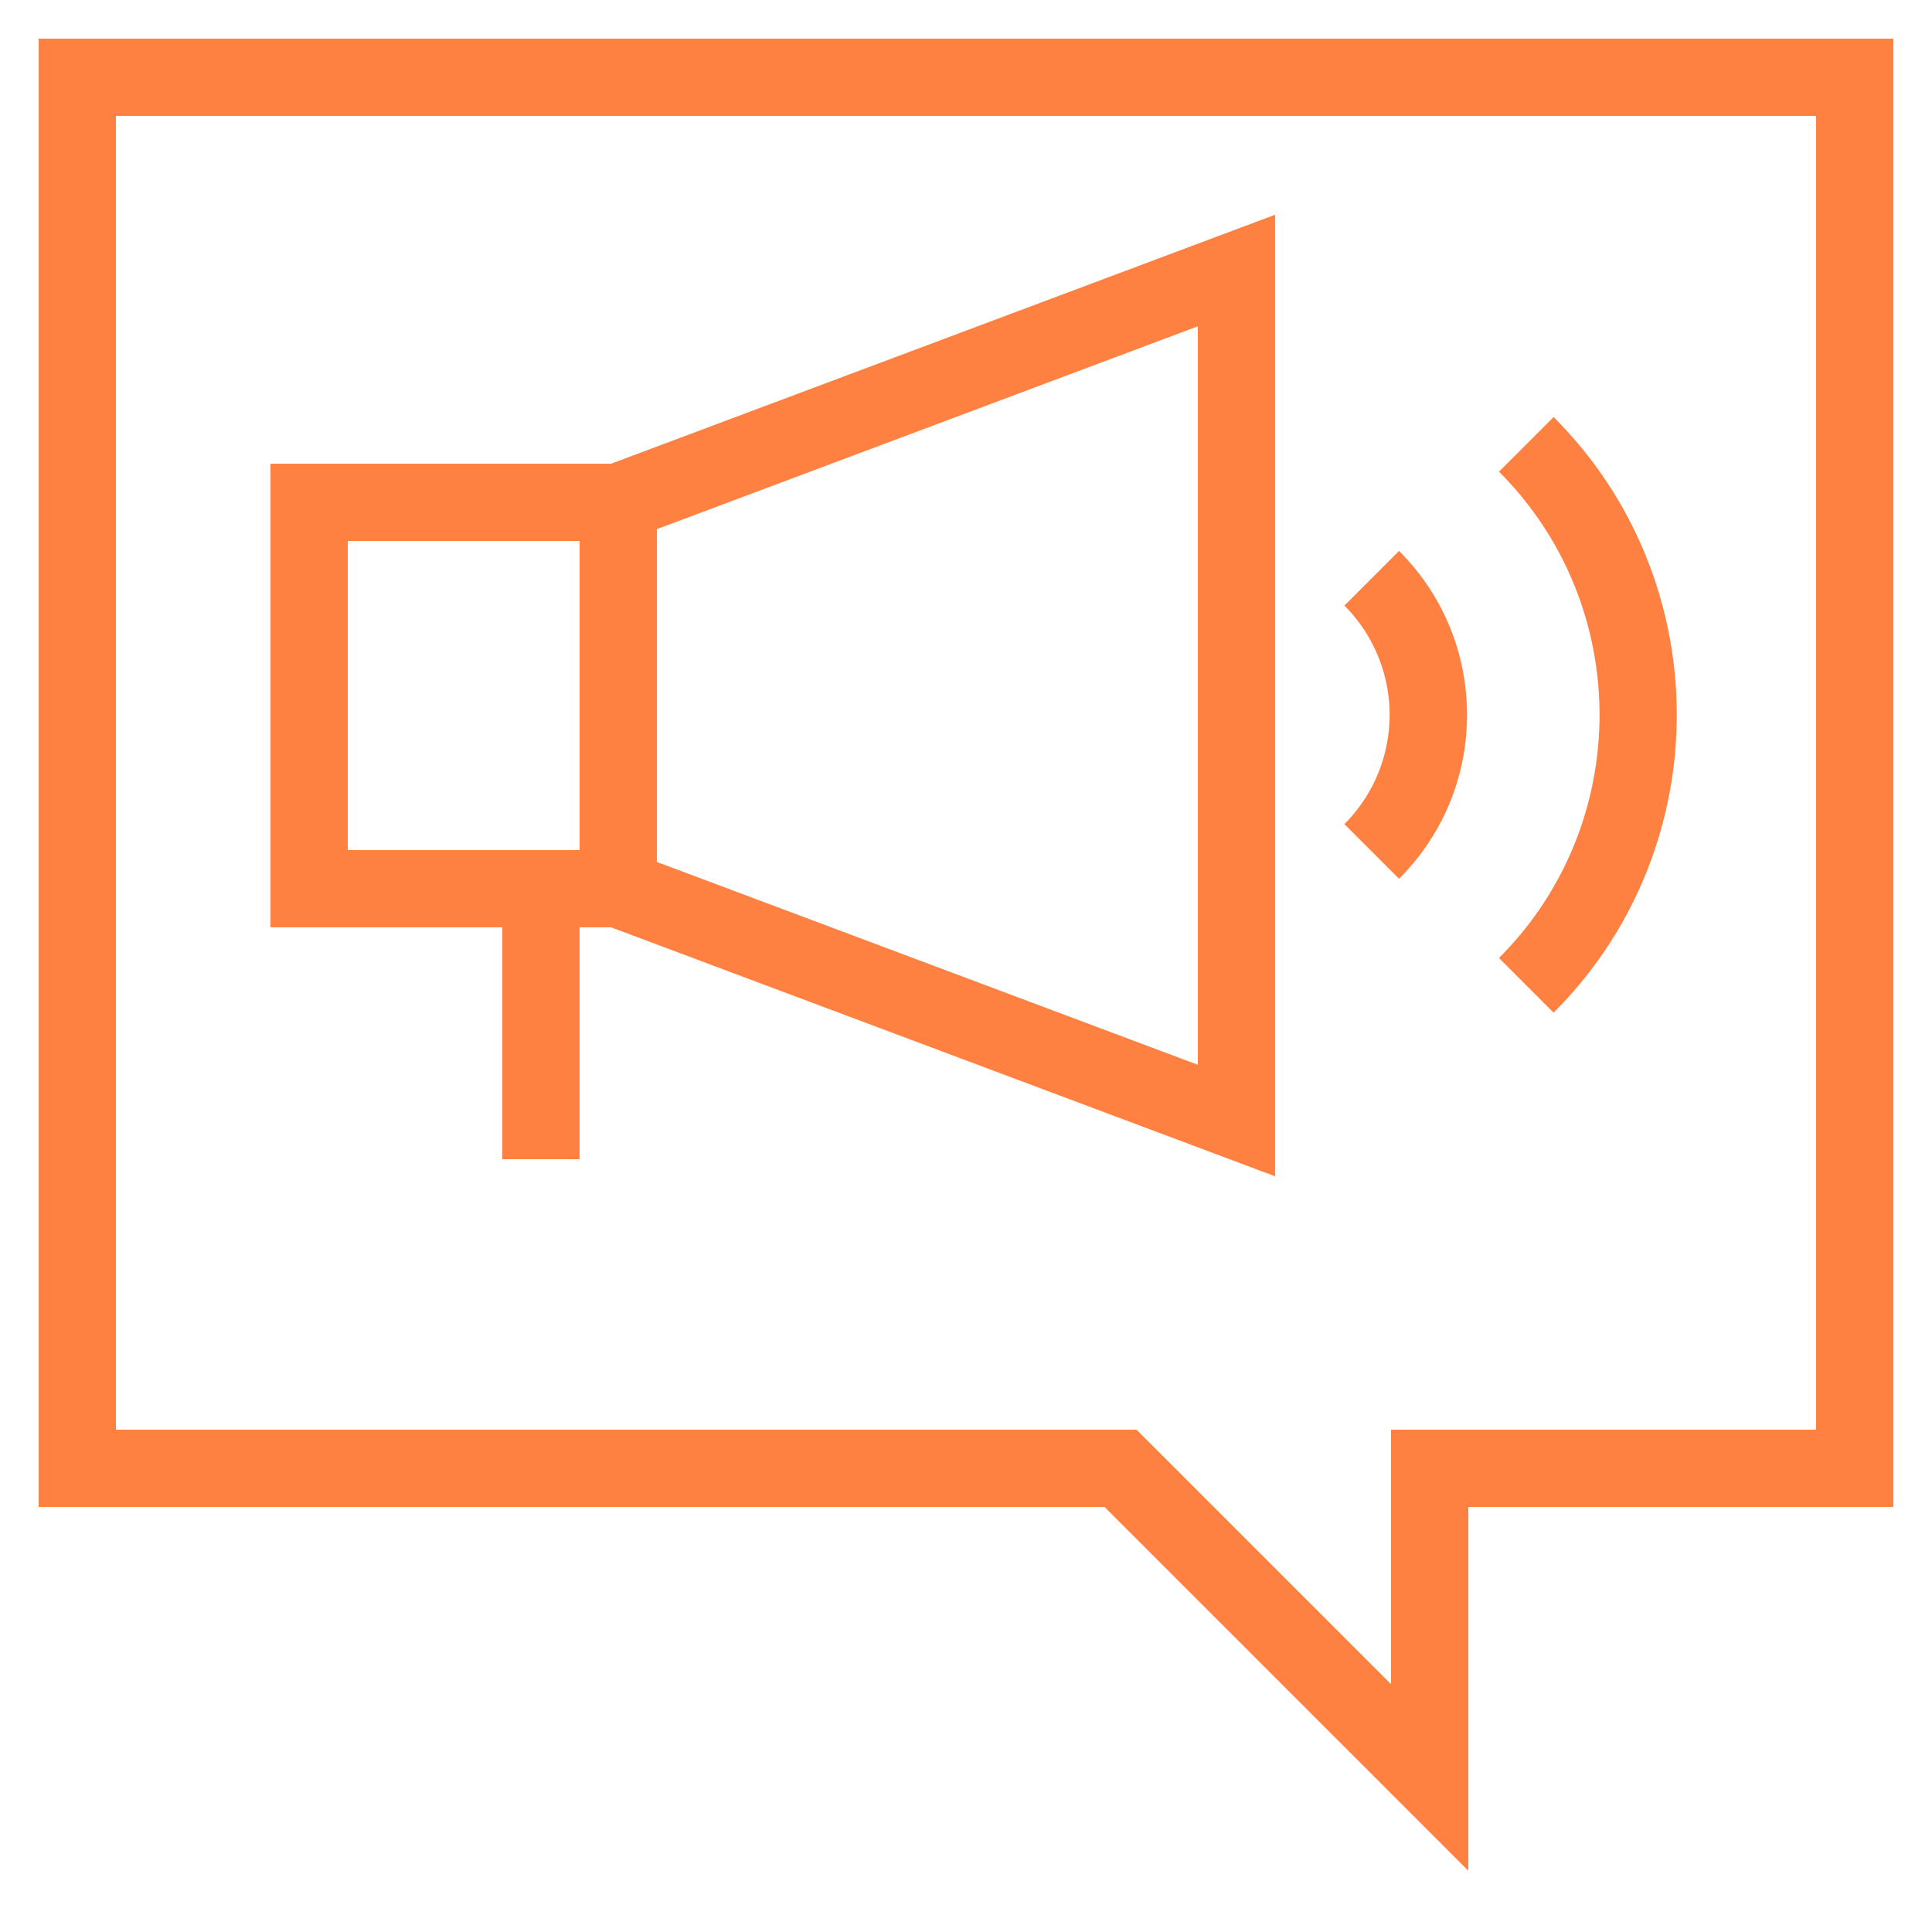
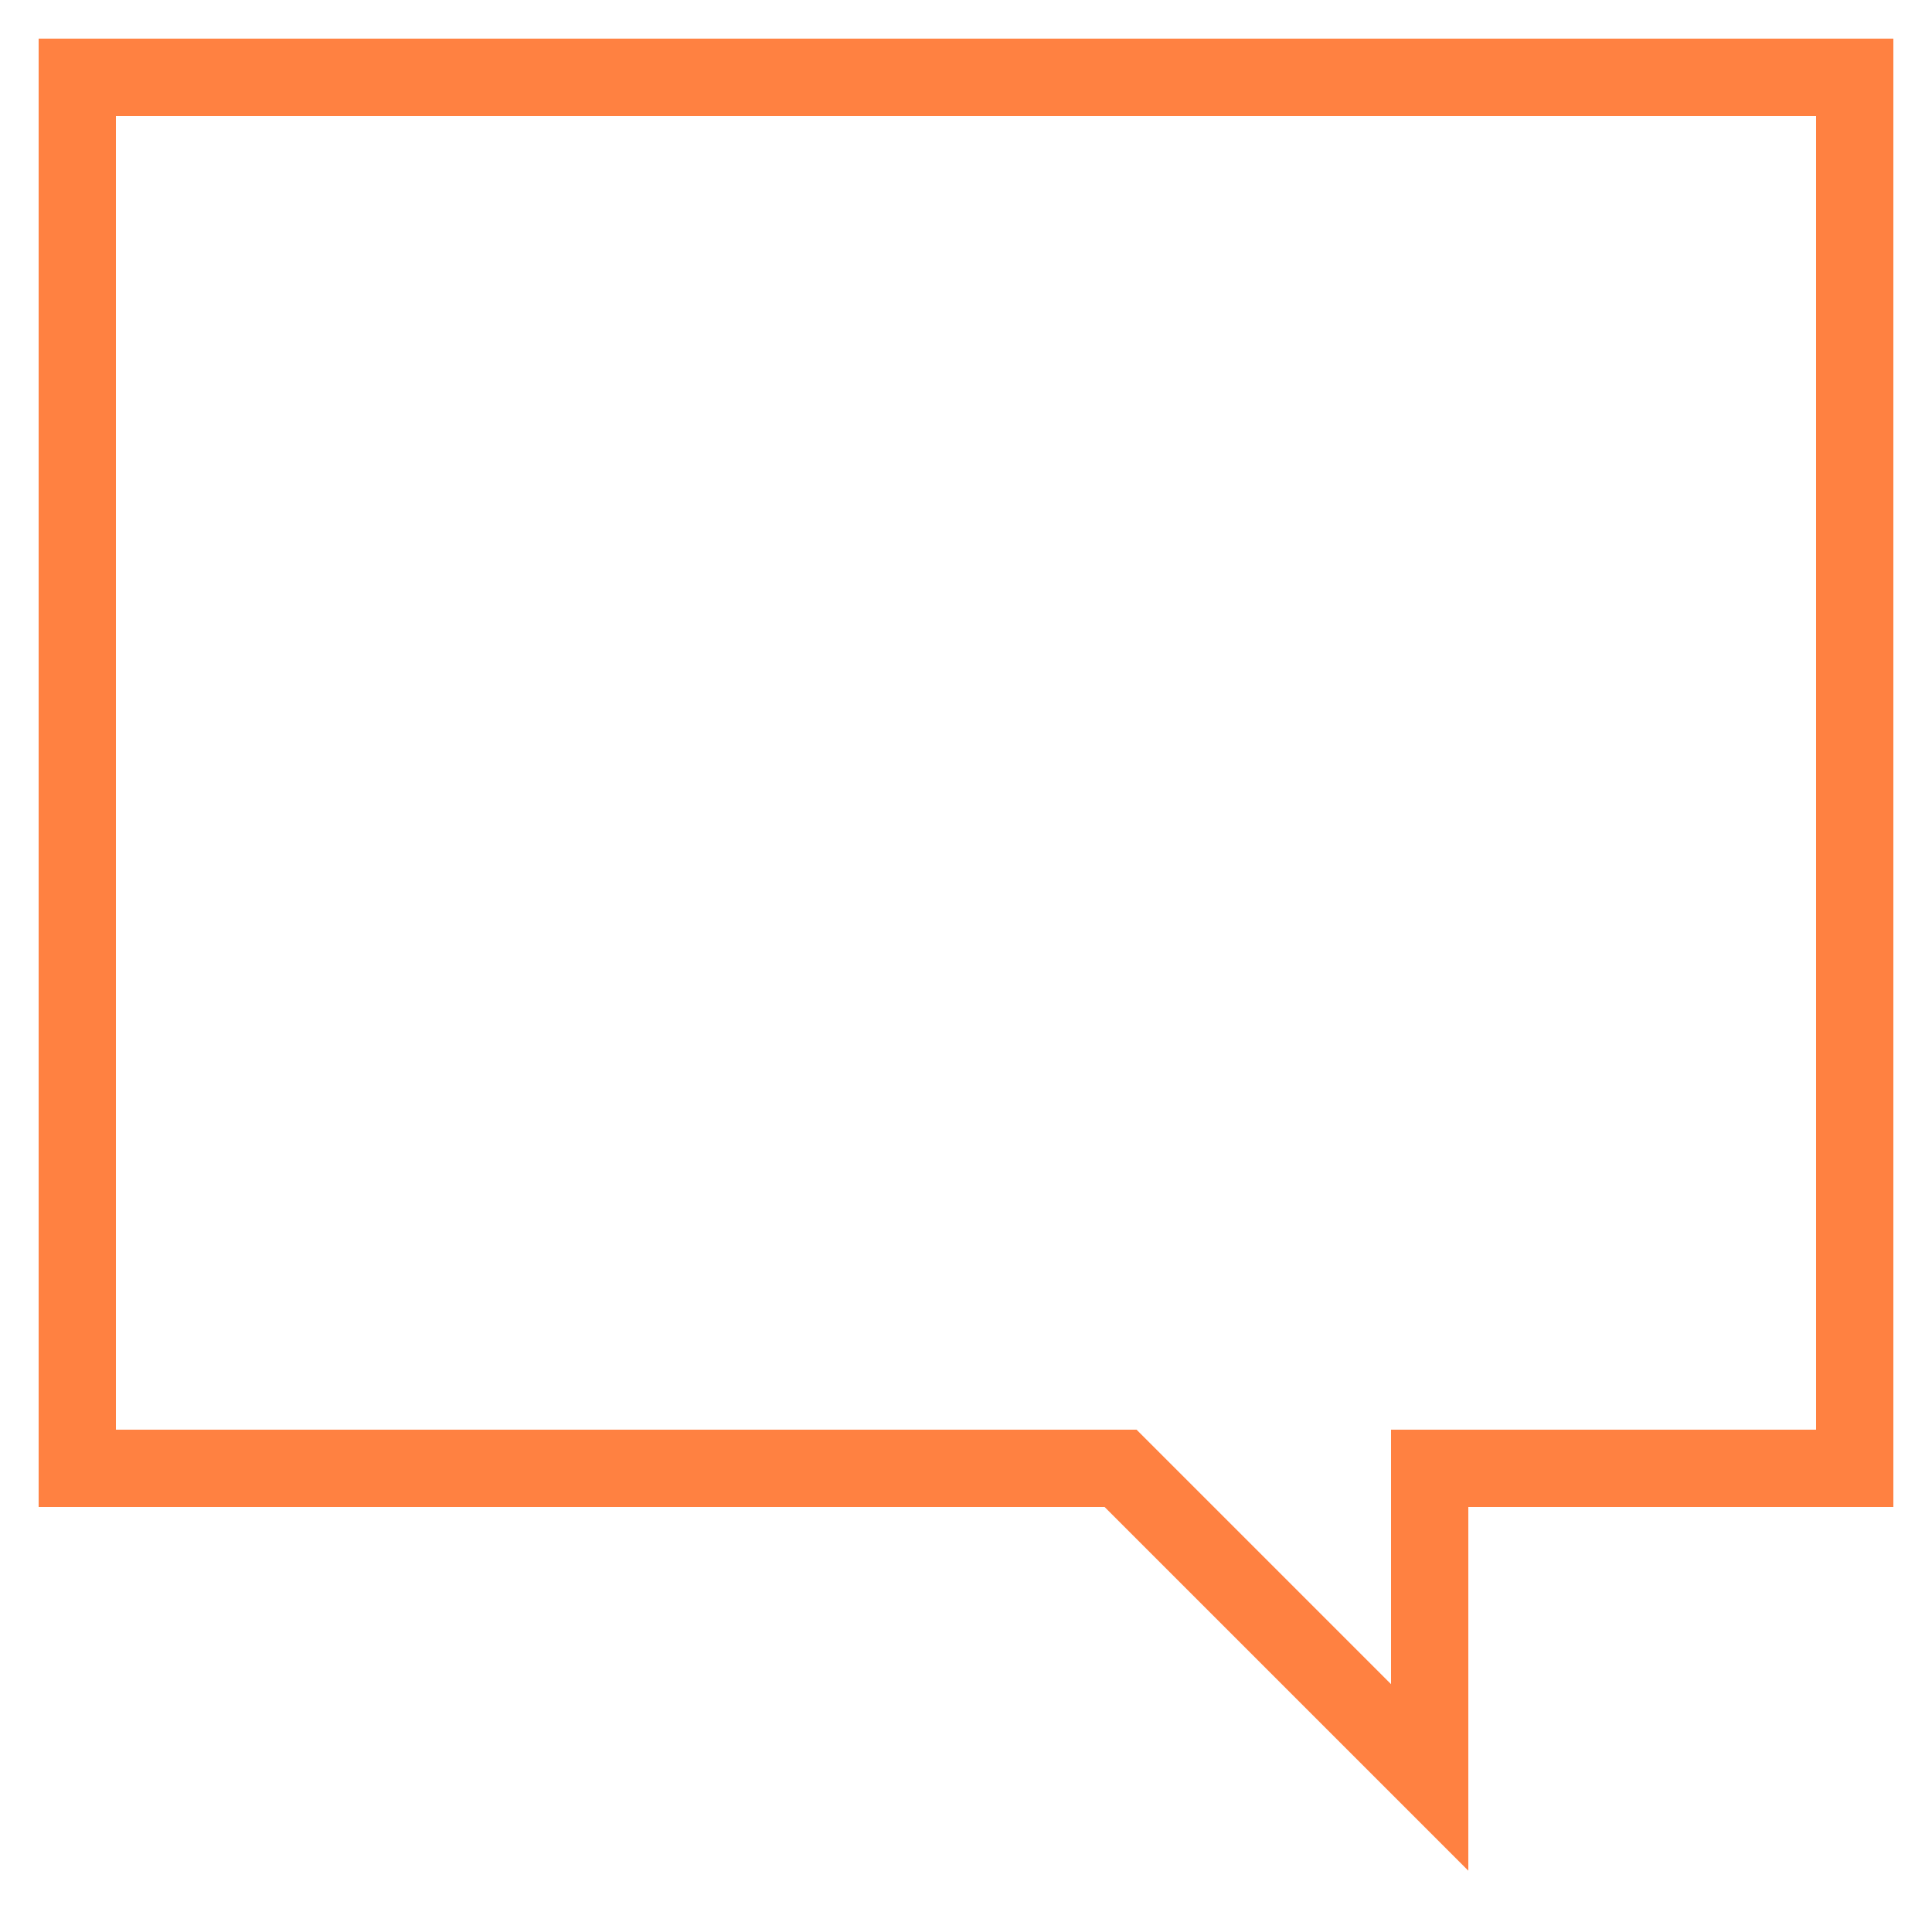
<svg xmlns="http://www.w3.org/2000/svg" viewBox="0 0 50 50" xml:space="preserve">
-   <path d="M1 39h27.586L38 48.414V39h11V1H1v38zM3 3h44v34H36v6.586L29.414 37H3V3z" fill="#ff8141" class="fill-000000" />
-   <path d="M15.818 24 33 30.443V5.557L15.818 12H7v12h6v6h2v-6h.818zM31 27.557l-14-5.25v-8.613l14-5.25v19.113zM9 14h6v8H9v-8zM36.207 22.742c1.134-1.134 1.759-2.641 1.759-4.242s-.625-3.108-1.759-4.242l-1.414 1.414a4.003 4.003 0 0 1 0 5.656l1.414 1.414zM40.207 26.207c4.25-4.25 4.25-11.164 0-15.414l-1.414 1.414c3.47 3.47 3.47 9.116 0 12.586l1.414 1.414z" fill="#ff8141" class="fill-000000" />
+   <path d="M1 39h27.586L38 48.414V39h11V1H1v38zM3 3h44v34H36v6.586L29.414 37H3V3" fill="#ff8141" class="fill-000000" />
</svg>